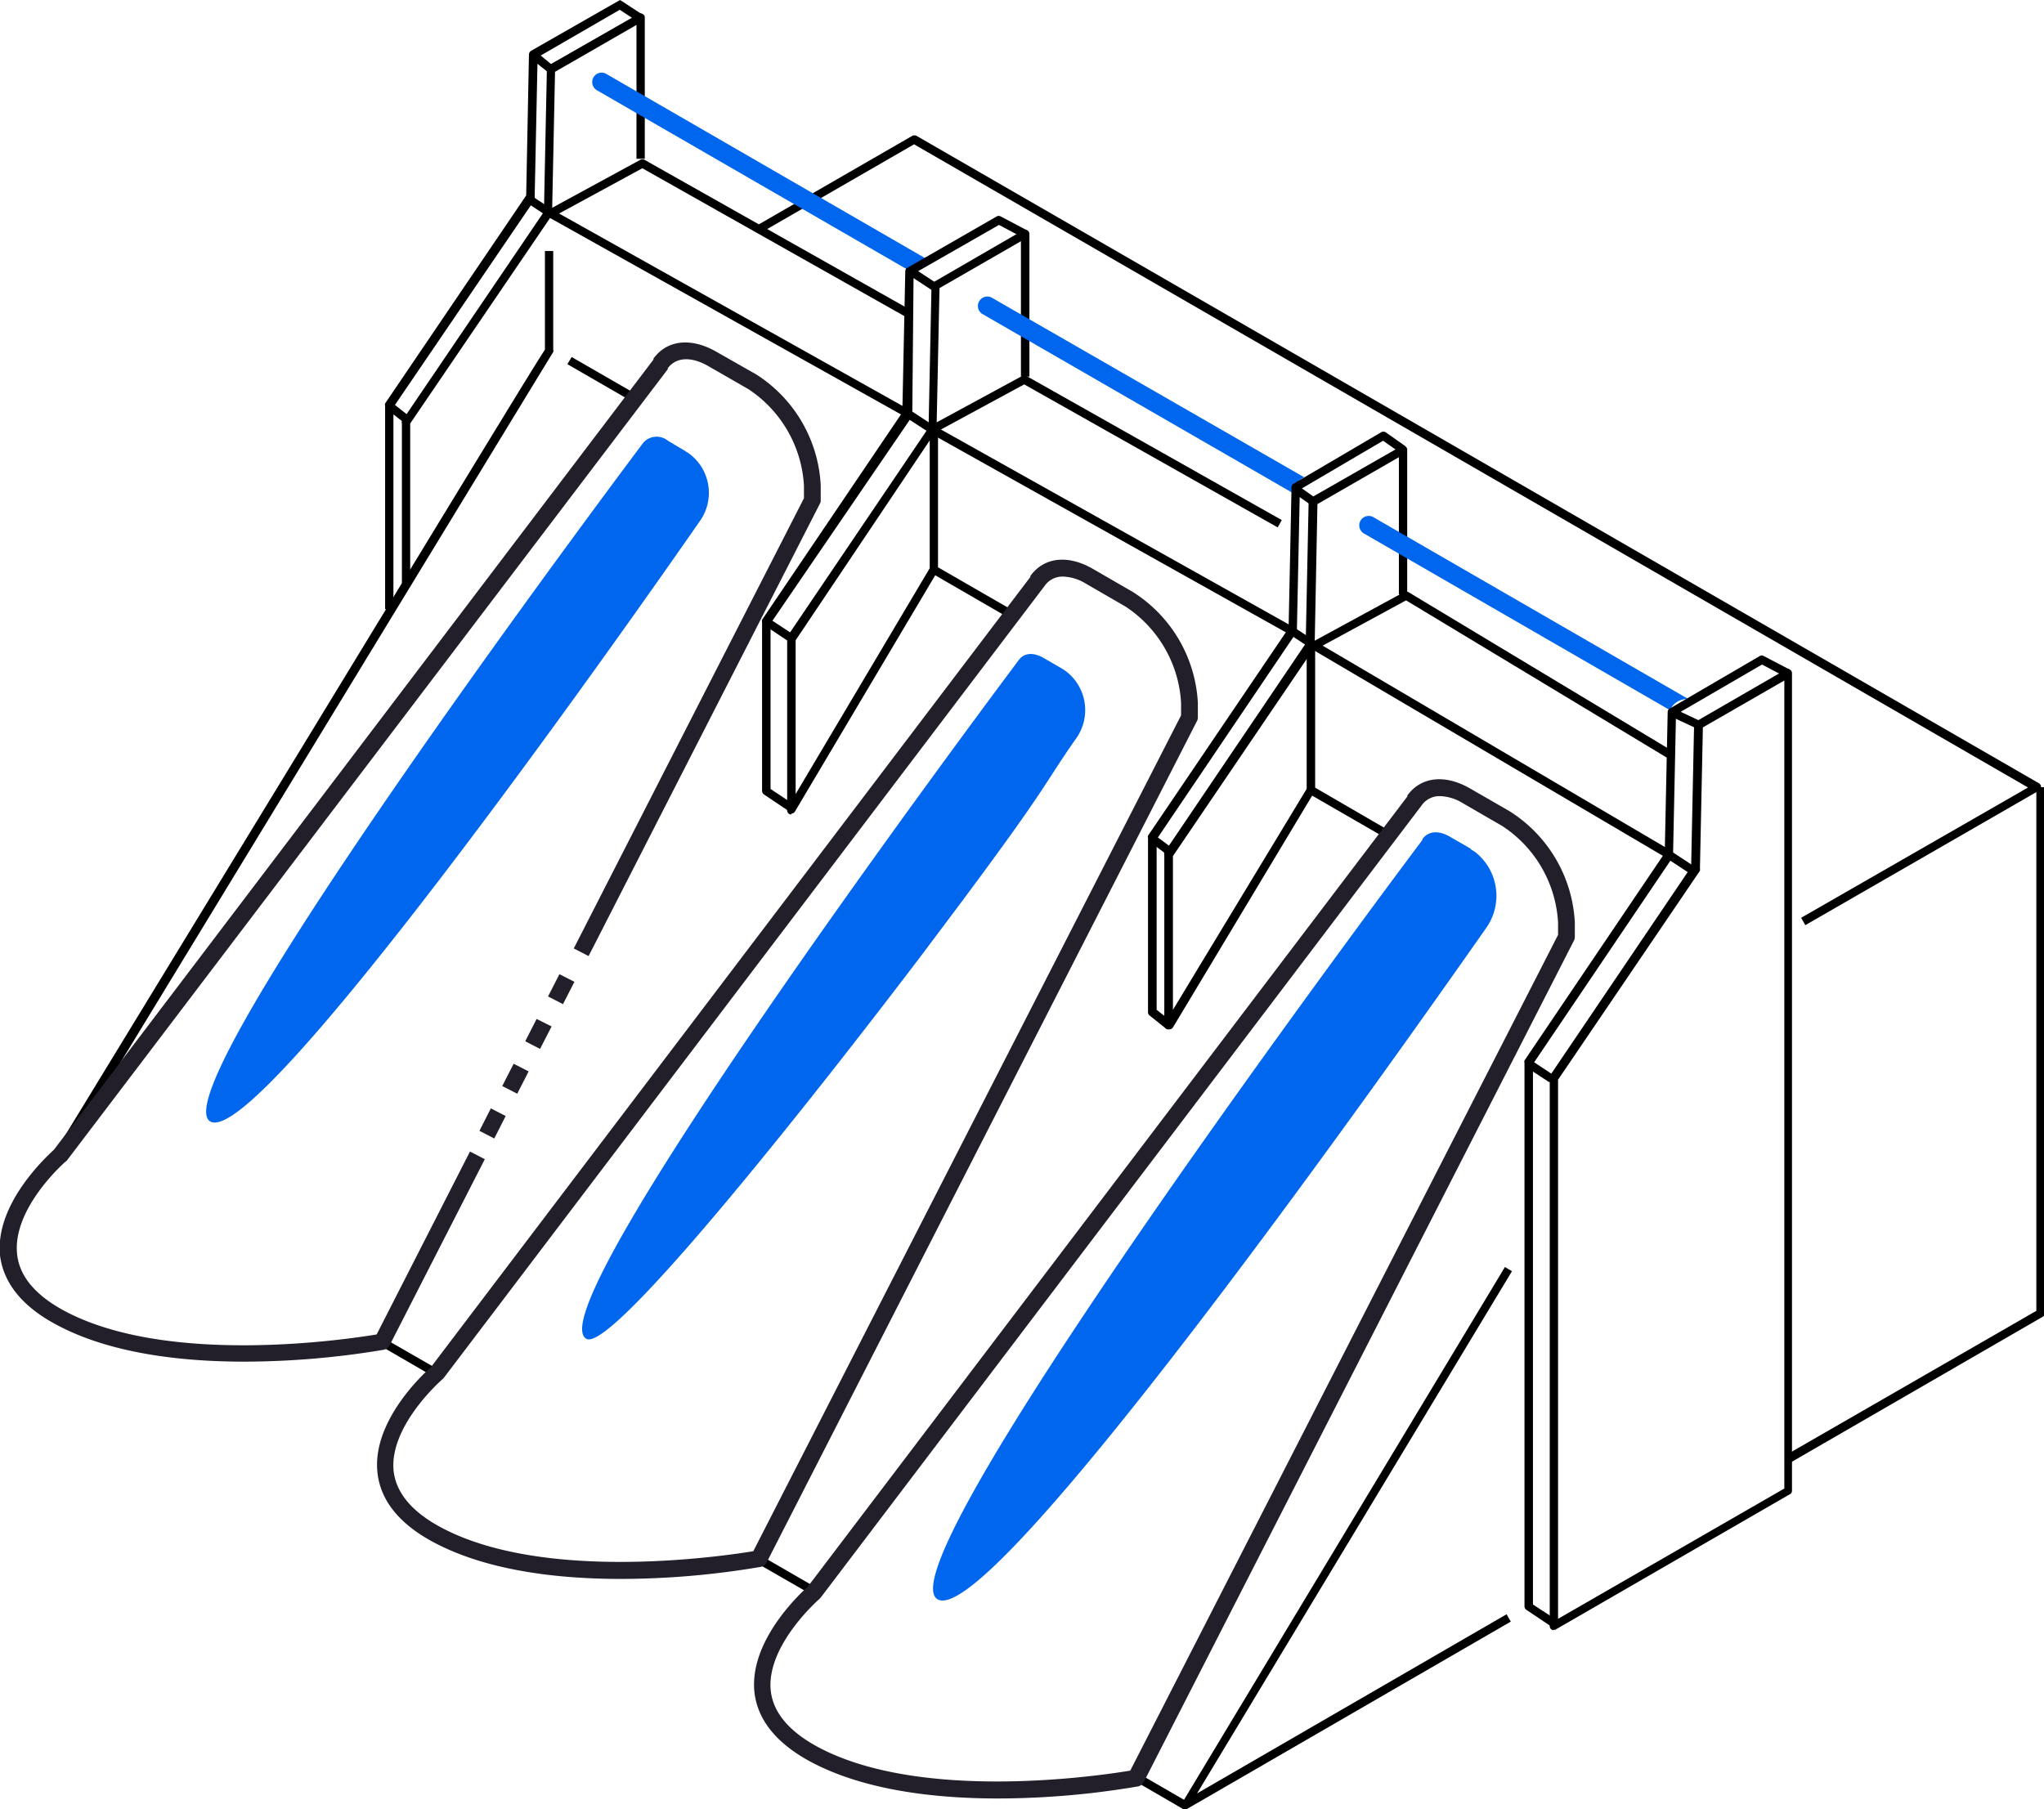
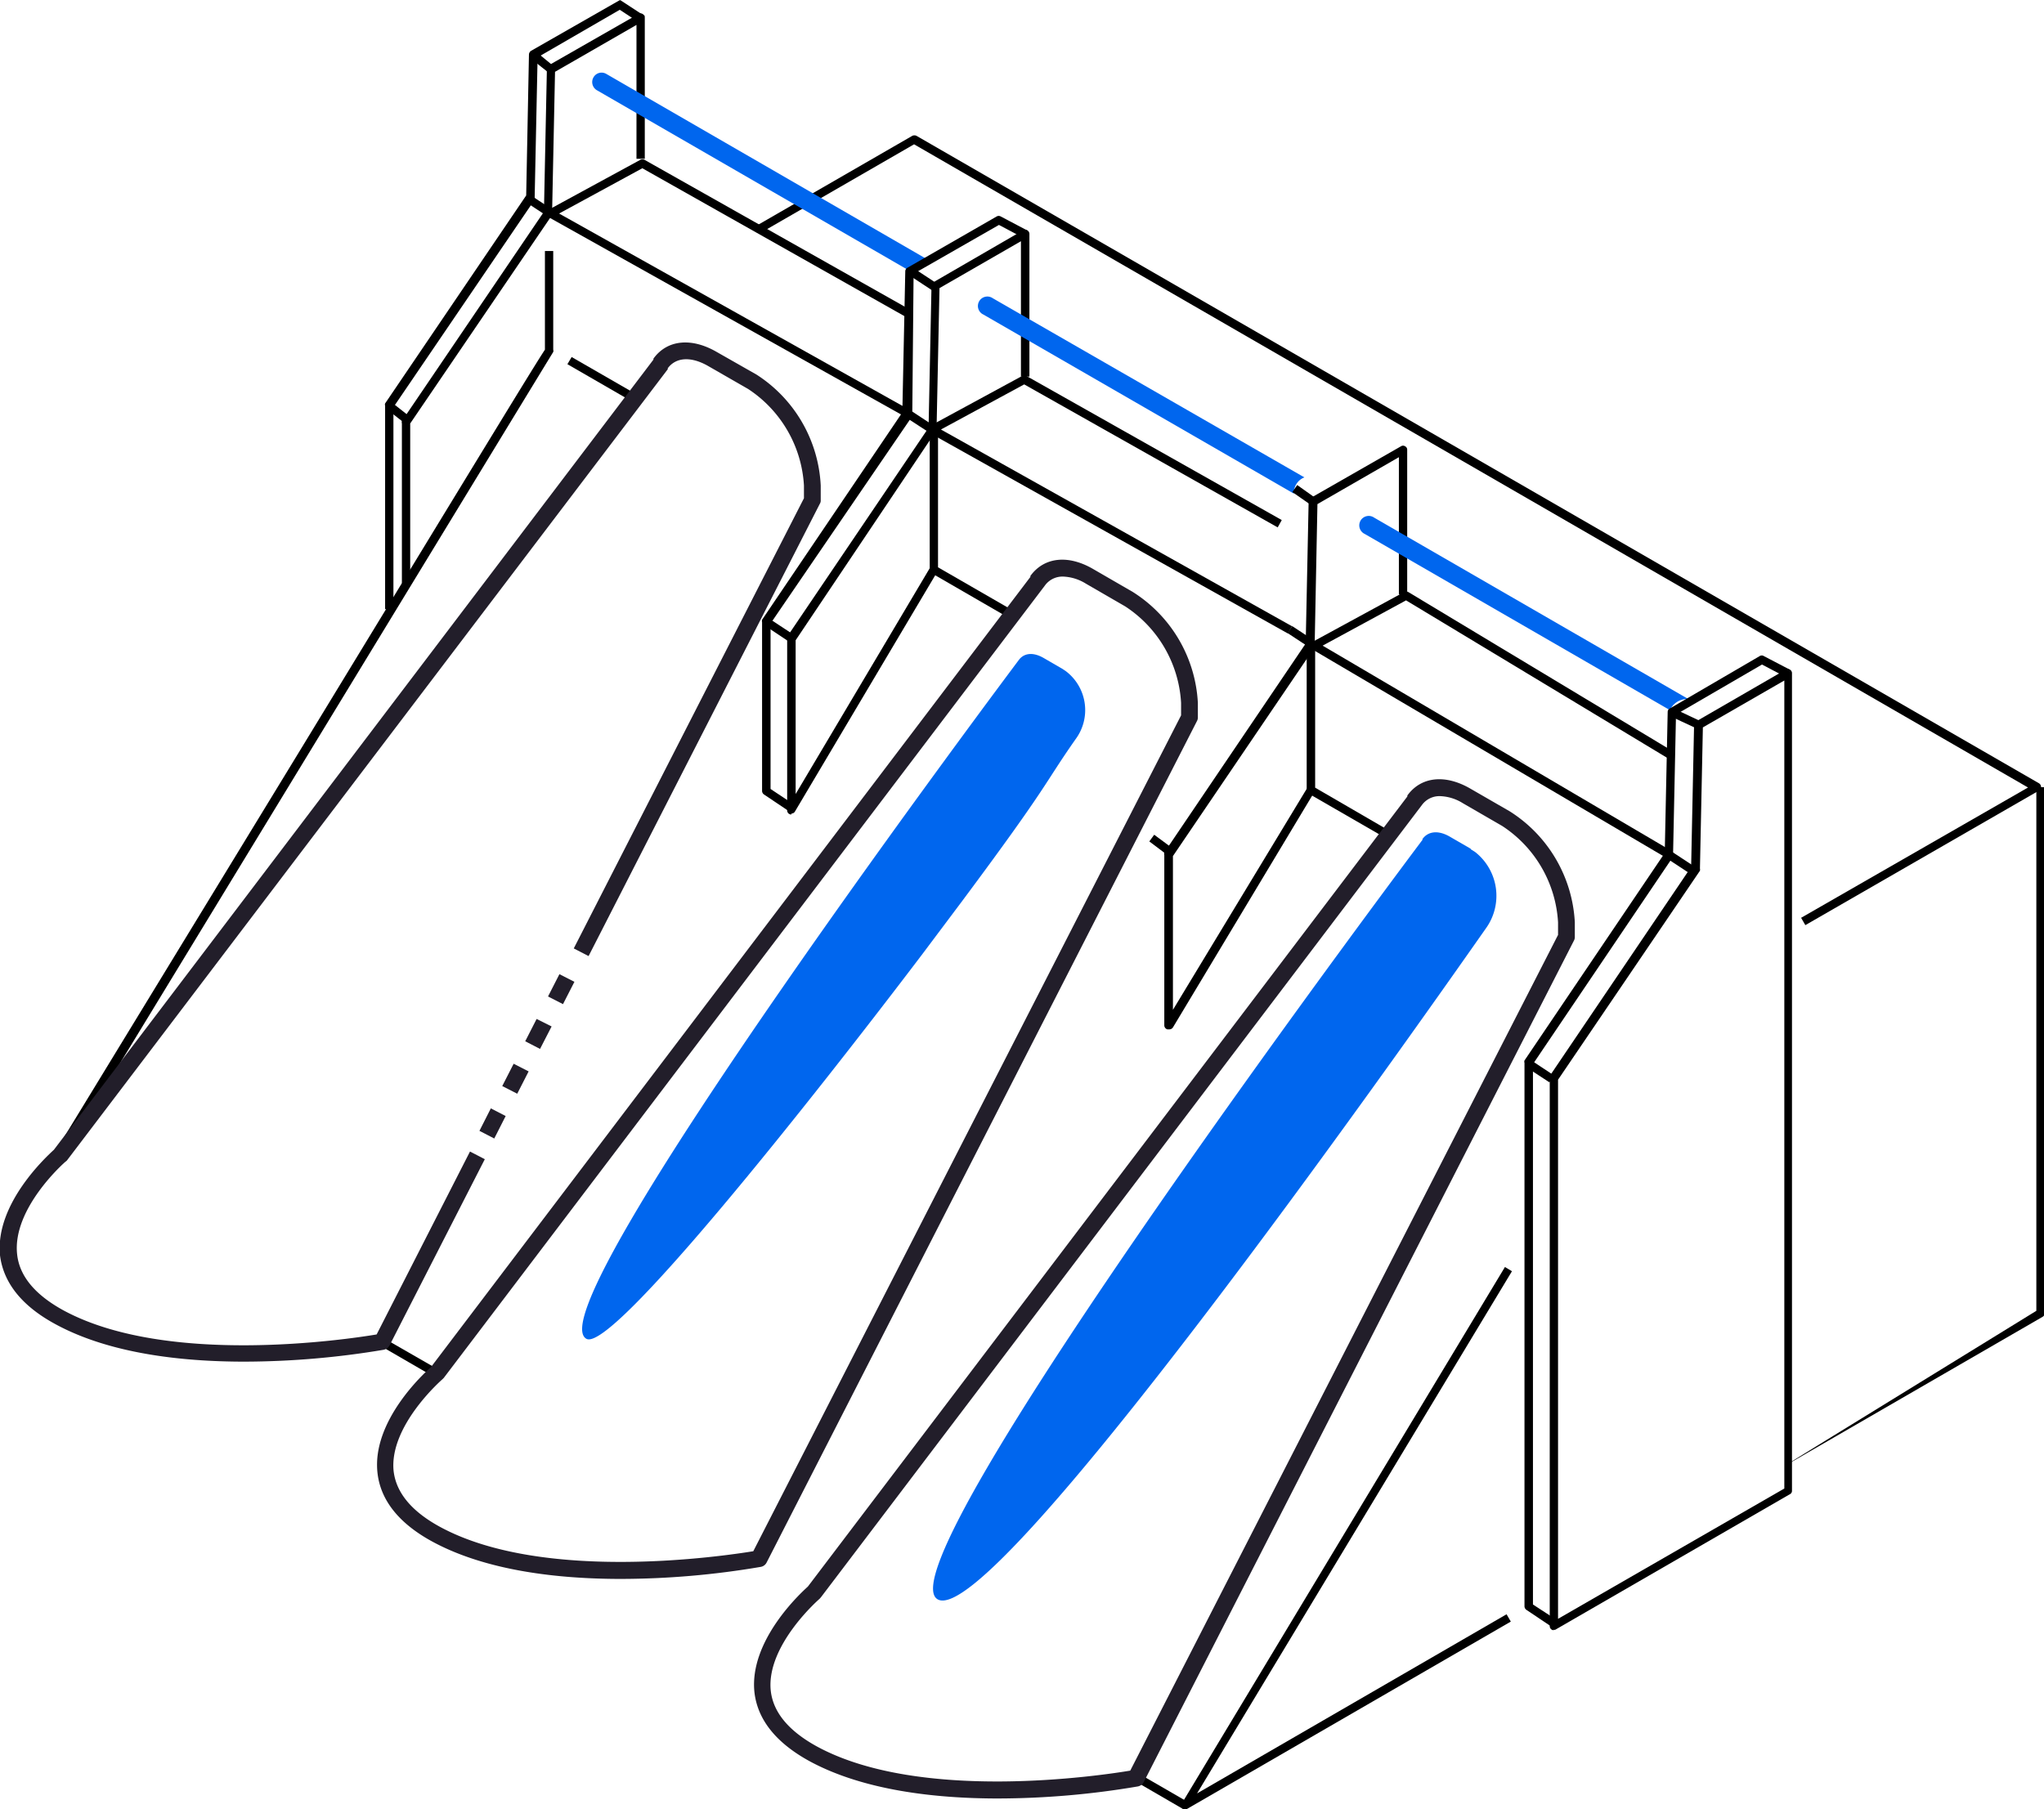
<svg xmlns="http://www.w3.org/2000/svg" viewBox="0 0 125.47 111.09">
  <defs>
    <style>.cls-1{fill:#06e;}.cls-2{fill:#221e2a;}</style>
  </defs>
  <g id="레이어_2" data-name="레이어 2">
    <g id="레이어_1-2" data-name="레이어 1">
      <path d="M24.15,37.4h-.51V24.91a.23.23,0,0,1,0-.14L32.3,12l.17-8.66a.29.29,0,0,1,.13-.22L38.06,0l.26.44L33,3.52l-.18,8.6a.37.37,0,0,1,0,.14L24.15,25V37.4Z" />
      <path d="M25.18,35.81h-.51V26a.26.26,0,0,1,0-.15L33.39,13l.18-8.73A.26.26,0,0,1,33.7,4L39.19.86a.24.24,0,0,1,.26,0,.26.26,0,0,1,.13.22V9.75h-.51V1.53l-5,2.88-.18,8.65a.33.33,0,0,1,0,.14L25.18,26v9.79Z" />
      <polygon points="39.29 1.42 37.8 0.44 38.08 0.01 39.58 0.99 39.29 1.42 39.29 1.42" />
      <polygon points="33.66 4.45 32.57 3.58 32.9 3.17 33.98 4.06 33.66 4.45 33.66 4.45" />
      <polygon points="33.65 13.31 32.16 12.33 32.44 11.9 33.93 12.88 33.65 13.31 33.65 13.31" />
      <polygon points="24.86 26 23.73 25.11 24.05 24.71 25.18 25.6 24.86 26 24.86 26" />
-       <path d="M109.88,89.79l-.26-.45L125,80.48V48.33h.51V80.62a.25.25,0,0,1-.13.23l-15.46,8.94Z" />
+       <path d="M109.88,89.79L125,80.48V48.33h.51V80.62a.25.25,0,0,1-.13.23l-15.46,8.94Z" />
      <path d="M72.74,111.09a.27.27,0,0,1-.18-.08.27.27,0,0,1,0-.31L92.38,77.79l.43.26L73.48,110.11l19-11,.26.45L72.87,111.06a.28.28,0,0,1-.13,0Z" />
      <polygon points="26.67 84.55 23.27 82.58 23.52 82.14 26.93 84.1 26.67 84.55 26.67 84.55" />
-       <polygon points="49.97 97.99 46.51 96 46.77 95.55 50.23 97.55 49.97 97.99 49.97 97.99" />
      <polygon points="72.61 111.06 69.75 109.4 70 108.95 72.87 110.61 72.61 111.06 72.61 111.06" />
      <path d="M110.82,56.8l-.26-.45,13.93-8L56.11,8.86,46.7,14.29l-.25-.44L56,8.34a.3.3,0,0,1,.26,0l68.9,39.75a.27.27,0,0,1,.13.22.3.3,0,0,1-.13.23L110.82,56.8Z" />
      <polygon points="38.78 24.64 34.83 22.36 35.09 21.92 39.03 24.19 38.78 24.64 38.78 24.64" />
      <path d="M3.94,70.78l-.43-.27,15-24.59c11.8-19.38,14.34-23.55,14.94-24.45V15.41h.51v6.06a.23.23,0,0,1,0,.14c-.37.59-29.64,48.68-29.94,49.17Z" />
      <path d="M55.62,25.62,33.67,13.33a.25.25,0,0,1-.14-.23.24.24,0,0,1,.14-.22l5.64-3.07a.28.28,0,0,1,.25,0L56,19.09l-.25.45L39.43,10.33l-5.11,2.78L55.86,25.18l-.24.44Z" />
      <path class="cls-1" d="M56.91,16a.32.32,0,0,1,.14,0L37.22,4.54a.57.57,0,0,0-.79.21.58.58,0,0,0,.21.79L55.91,16.67a1,1,0,0,1,1-.7Z" />
      <path d="M48.58,50a.11.11,0,0,1-.07,0,.25.25,0,0,1-.19-.24V39.23a.24.24,0,0,1,0-.14l8.68-12.83.18-8.72a.25.25,0,0,1,.13-.22l5.49-3.18a.3.3,0,0,1,.26,0,.26.26,0,0,1,.13.22v8.76h-.52V14.81l-5,2.88-.18,8.66a.27.27,0,0,1-.05.14L48.84,39.31v9.44l8.24-13.88.44.26L48.8,49.82a.25.25,0,0,1-.22.13Z" />
      <path d="M48.39,49.78l-1.49-1a.27.27,0,0,1-.12-.22V38.2a.3.3,0,0,1,0-.15l8.61-12.73.18-8.66a.25.25,0,0,1,.13-.22l5.48-3.15a.25.25,0,0,1,.25,0l1.63.86-.25.45-1.49-.79-5.24,3L56,25.41a.27.27,0,0,1,0,.14L47.3,38.28V48.44l1.37.91-.28.43Z" />
      <polygon points="57.27 17.86 55.78 16.88 56.06 16.45 57.55 17.43 57.27 17.86 57.27 17.86" />
      <polygon points="57.09 26.59 55.6 25.62 55.88 25.19 57.37 26.17 57.09 26.59 57.09 26.59" />
      <polygon points="48.44 39.4 46.95 38.41 47.23 37.99 48.72 38.97 48.44 39.4 48.44 39.4" />
      <path d="M61.73,37.82,57.2,35.2a.26.26,0,0,1-.13-.22V26.21h.51v8.62L62,37.38l-.26.44Z" />
      <path d="M79.05,38.89,57.1,26.6a.3.3,0,0,1-.13-.23.29.29,0,0,1,.14-.23l5.64-3.06a.28.28,0,0,1,.25,0l15.68,8.85-.25.45L62.87,23.6l-5.11,2.77L79.31,38.45l-.26.44Z" />
      <path class="cls-1" d="M80.07,29.31l-19.13-11a.58.58,0,1,0-.58,1l19.07,11a1,1,0,0,1,.64-1Z" />
      <path d="M71.73,63.2h-.07a.26.26,0,0,1-.19-.25V52.49a.24.24,0,0,1,0-.15l8.68-12.83.18-8.72a.26.26,0,0,1,.13-.22L86,27.4a.23.23,0,0,1,.25,0,.23.23,0,0,1,.13.22V36.5h-.51V28.07l-5,2.88L80.7,39.6a.33.33,0,0,1,0,.14L72,52.56V62L80.23,48.4l.43.26L72,63.08a.27.27,0,0,1-.22.12Z" />
-       <path d="M71.57,63.15l-1-.8a.26.26,0,0,1-.1-.2V51.45a.24.24,0,0,1,0-.14L79.1,38.57l.18-8.66a.26.26,0,0,1,.12-.21l5.38-3.16a.28.28,0,0,1,.28,0l1.22.86-.3.42-1.08-.76-5.11,3-.18,8.59a.33.33,0,0,1,0,.14L71,51.53V62l.93.72-.31.41Z" />
      <polygon points="80.48 31.01 79.33 30.21 79.63 29.78 80.77 30.59 80.48 31.01 80.48 31.01" />
      <polygon points="80.53 39.85 79.04 38.87 79.32 38.44 80.81 39.42 80.53 39.85 80.53 39.85" />
      <polygon points="71.69 52.52 70.55 51.66 70.85 51.25 72 52.1 71.69 52.52 71.69 52.52" />
      <path d="M102.27,52.66,80.54,39.86a.25.25,0,0,1-.13-.22.28.28,0,0,1,.14-.22l5.64-3.07a.27.27,0,0,1,.26,0l16.21,9.76-.27.45-16.08-9.7-5.12,2.78,21.34,12.56-.26.45Z" />
      <path d="M84.76,51.28l-4.42-2.55a.25.25,0,0,1-.13-.22V39.58h.52v8.78L85,50.84l-.26.44Z" />
      <path class="cls-1" d="M103.52,42.92h.12L84.35,31.78a.58.58,0,1,0-.58,1L102.51,43.6a1.14,1.14,0,0,1,1-.68Z" />
      <path d="M95.64,66.29v33.1l13.89-8V41.78l-5,2.88-.18,8.66a.33.33,0,0,1,0,.14L95.64,66.29Zm-.26,33.8a.25.25,0,0,1-.25-.26V66.2a.25.25,0,0,1,0-.14l8.68-12.83.18-8.72a.25.25,0,0,1,.13-.22l5.5-3.18a.28.28,0,0,1,.25,0,.25.25,0,0,1,.13.23V91.52a.23.23,0,0,1-.13.22l-14.4,8.32a.25.25,0,0,1-.13,0Z" />
      <path d="M95.19,99.84l-1.49-1a.27.27,0,0,1-.12-.21V65.26a.25.25,0,0,1,0-.15l8.61-12.74.18-8.66a.23.23,0,0,1,.13-.21l5.52-3.22a.23.23,0,0,1,.25,0l1.59.83-.24.46-1.46-.77-5.28,3.07-.18,8.59a.23.23,0,0,1,0,.14L94.1,65.33V98.51l1.38.9-.29.43Z" />
      <polygon points="104.18 44.74 102.48 43.95 102.7 43.48 104.39 44.28 104.18 44.74 104.18 44.74" />
      <polygon points="103.76 53.65 102.27 52.67 102.55 52.24 104.04 53.22 103.76 53.65 103.76 53.65" />
      <polygon points="95.11 66.45 93.61 65.47 93.9 65.04 95.38 66.02 95.11 66.45 95.11 66.45" />
      <path class="cls-2" d="M88.4,48.88a1.33,1.33,0,0,0-1.12.55s0,0,0,0L50.39,98.07l-.08.09s-3.27,2.83-3,5.62c.14,1.35,1.11,2.51,2.88,3.47,6.35,3.42,17.4,1.76,19.19,1.46L95.64,57.4v-.77a7.58,7.58,0,0,0-3.43-5.92l-2.42-1.4a2.81,2.81,0,0,0-1.39-.43ZM61.26,110.42c-3.83,0-8.22-.49-11.53-2.27-2.08-1.13-3.23-2.56-3.42-4.26-.33-3.17,2.85-6.09,3.28-6.48L86.39,48.9l0-.06c.84-1.16,2.32-1.32,3.87-.42l2.41,1.39a8.59,8.59,0,0,1,4,6.82v.9a.46.46,0,0,1-.06.23l-26.4,51.65a.52.52,0,0,1-.36.27,51.63,51.63,0,0,1-8.59.74Z" />
      <path class="cls-1" d="M90.28,52.11,89,51.37c-.72-.42-1.34-.33-1.68.14a.1.1,0,0,0,0,.05S53.8,96.17,57.57,98.2C60.94,100,85.82,64.69,91.21,57a3.42,3.42,0,0,0-.66-4.69l-.27-.17Z" />
      <path class="cls-2" d="M65.26,35.4a1.33,1.33,0,0,0-1.12.55l0,0L27.24,84.6l-.08.08s-3.27,2.83-3,5.62c.15,1.35,1.12,2.51,2.88,3.46,6.36,3.43,17.41,1.77,19.2,1.48L72.5,43.92v-.77a7.58,7.58,0,0,0-3.43-5.92l-2.42-1.4a2.84,2.84,0,0,0-1.39-.43ZM38.12,96.94c-3.84,0-8.23-.49-11.54-2.27-2.08-1.12-3.23-2.56-3.41-4.26-.34-3.17,2.85-6.09,3.28-6.47l36.8-48.52,0-.06c.84-1.16,2.32-1.32,3.86-.42l2.42,1.4a8.58,8.58,0,0,1,4,6.81v.9a.46.46,0,0,1-.06.23L47.06,95.93a.5.5,0,0,1-.36.27,51.44,51.44,0,0,1-8.58.74Z" />
      <path class="cls-1" d="M65.43,41.21l-.24-.16-1.14-.66c-.65-.37-1.2-.29-1.51.13l0,0S32.62,80.38,36,82.2c1.56.84,13.76-14.58,20.58-23.57l2.55-3.4c5.35-7.19,4.9-7,6.89-9.84a3,3,0,0,0-.59-4.18Z" />
      <path class="cls-2" d="M15,83.6c-3.84,0-8.23-.49-11.54-2.27C1.36,80.21.21,78.77,0,77.07-.31,73.9,2.87,71,3.31,70.59l36.8-48.51,0-.06c.84-1.16,2.32-1.31,3.87-.42L46.44,23a8.59,8.59,0,0,1,3.94,6.81v.9a.38.38,0,0,1-.06.23L36.13,58.7l-.91-.47L49.35,30.59v-.78a7.61,7.61,0,0,0-3.43-5.93L43.5,22.49c-1.06-.62-2-.57-2.51.12l0,.06L4.1,71.26,4,71.34S.75,74.17,1.05,77c.14,1.35,1.11,2.51,2.88,3.47,6.36,3.42,17.4,1.76,19.19,1.46L28.85,70.7l.91.47L23.92,82.59a.54.54,0,0,1-.36.28A52.19,52.19,0,0,1,15,83.6Z" />
      <path class="cls-2" d="M34.56,61.65l-.92-.47.7-1.37.92.47-.7,1.37ZM33.15,64.4l-.91-.47.7-1.37.92.46-.71,1.38Zm-1.4,2.75-.92-.47.7-1.37.92.47-.7,1.37ZM30.34,69.9l-.91-.47.7-1.38.91.47-.7,1.38Z" />
-       <path class="cls-1" d="M42.11,27.72,41,27.06a1.09,1.09,0,0,0-1.51.12l0,0S9.54,67,12.92,68.86c3,1.62,25.21-29.91,30-36.81a3,3,0,0,0-.59-4.18,1.58,1.58,0,0,0-.24-.15Z" />
    </g>
  </g>
</svg>